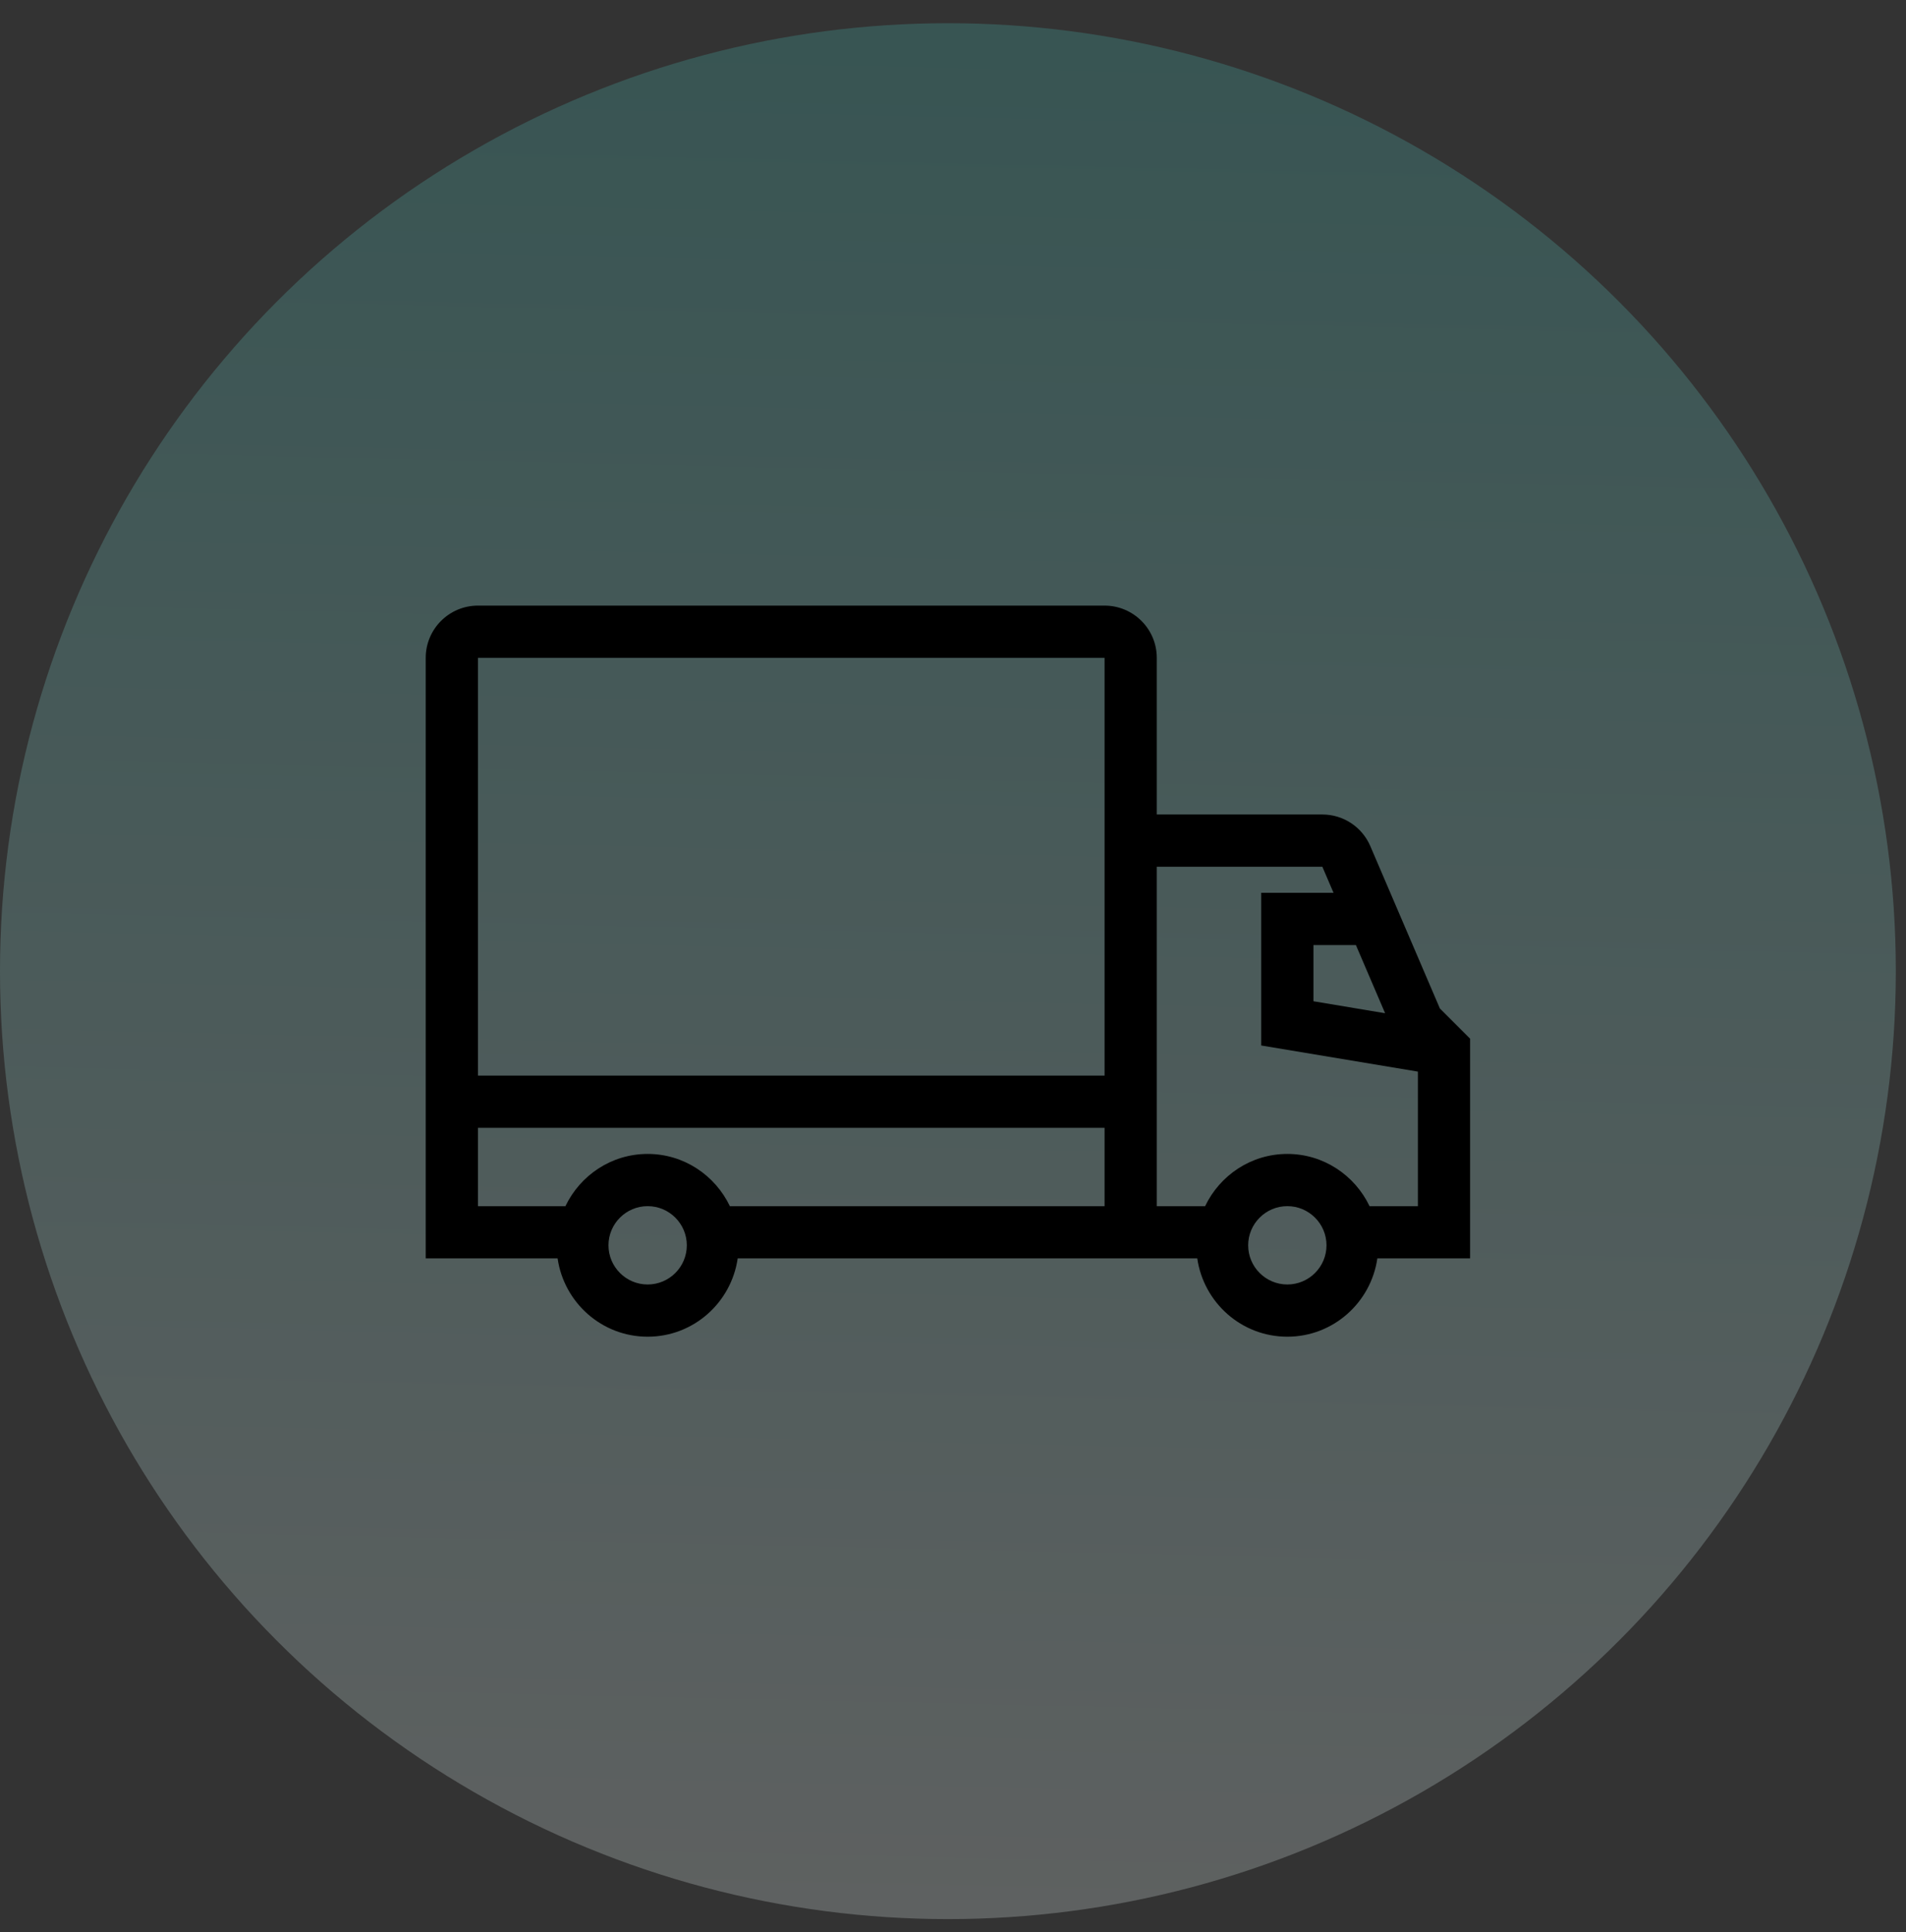
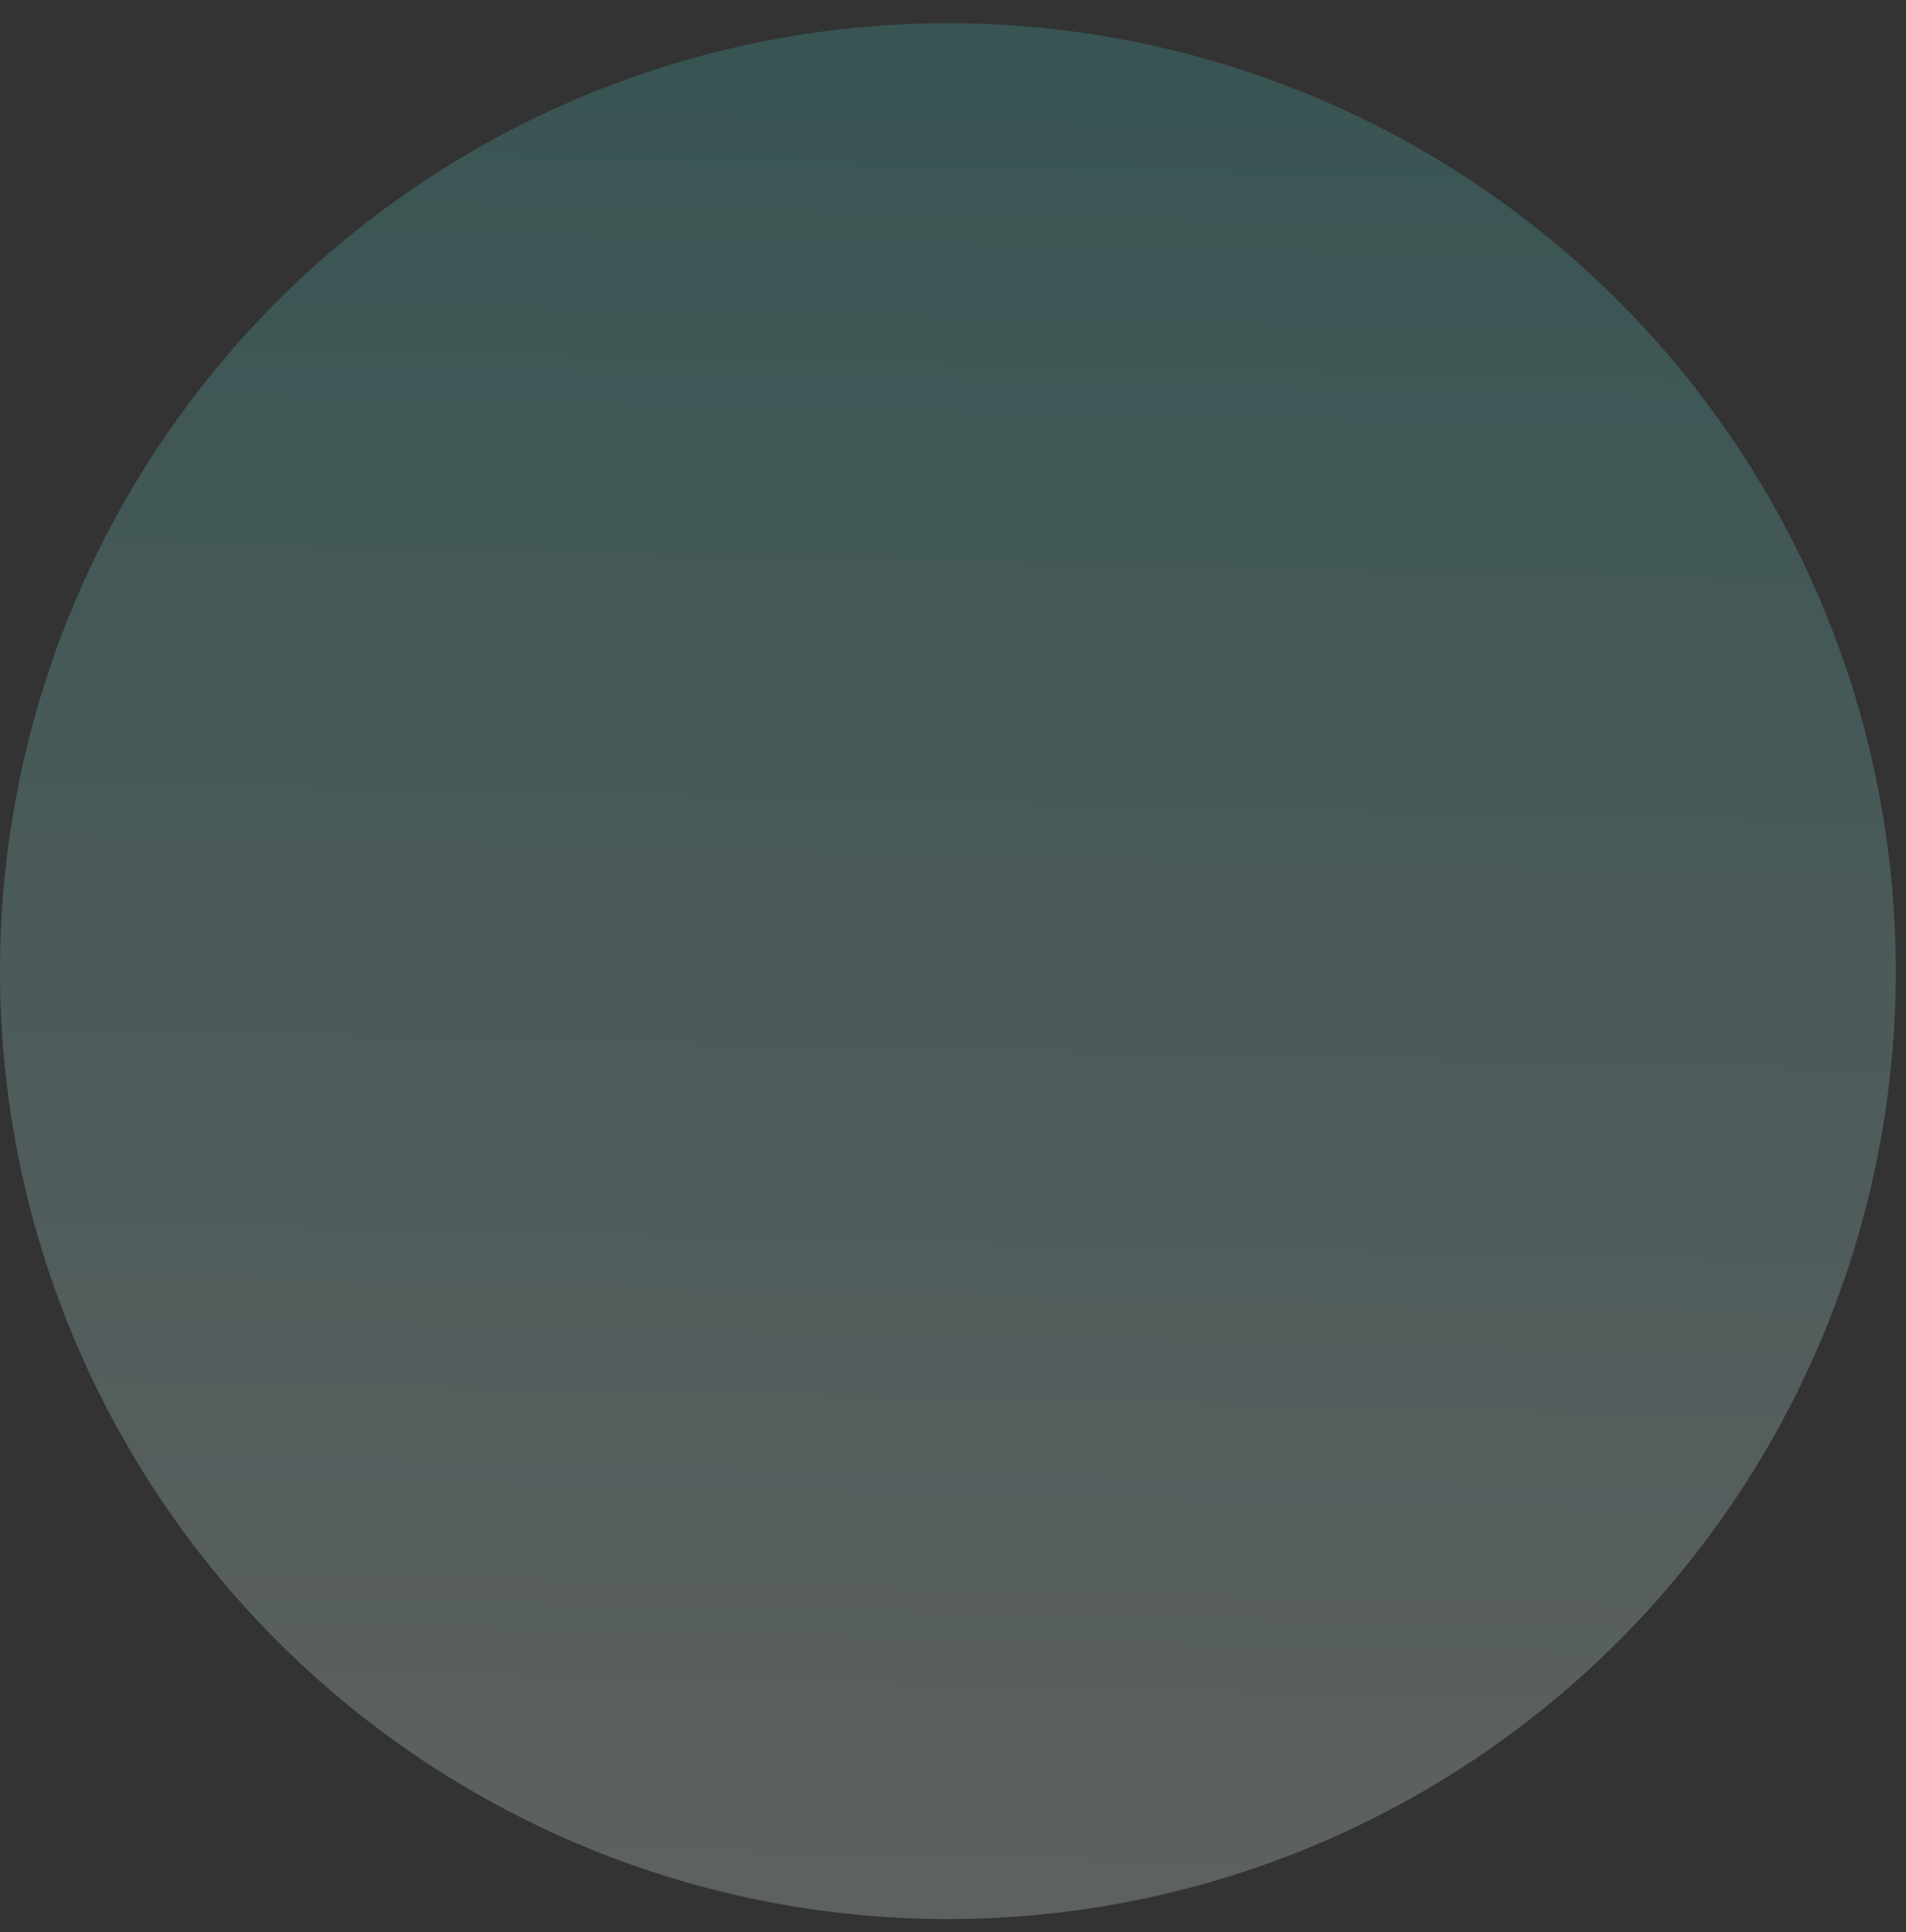
<svg xmlns="http://www.w3.org/2000/svg" width="73px" height="74px" viewBox="0 0 73 74" version="1.1">
  <rect x="0" y="0" width="73" height="74" fill="#333333" stroke="none" />
  <title>Group 7</title>
  <defs>
    <linearGradient x1="52.625%" y1="-39.266%" x2="49.301%" y2="109.404%" id="linearGradient-1">
      <stop stop-color="#04AFA5" offset="0%" />
      <stop stop-color="#FFFFFF" offset="100%" />
    </linearGradient>
  </defs>
  <g id="Page-1" stroke="none" stroke-width="1" fill="none" fill-rule="evenodd">
    <g id="Import" transform="translate(-799, -742)" fill-rule="nonzero">
      <g id="Group-15-Copy" transform="translate(547.5, 721)">
        <g id="Group-7" transform="translate(251.5, 21.889)">
          <circle id="Oval-Copy" fill="url(#linearGradient-1)" opacity="0.232" cx="36.305" cy="36.305" r="36.305" />
          <g id="truck" transform="translate(16.305, 22.305)" fill="#000000">
-             <path d="M40,16.586 L38.843,15.429 L36.179,9.213 C35.863,8.476 35.142,8 34.341,8 L28,8 L28,2 C28,0.897 27.103,0 26,0 L2,0 C0.897,0 0,0.897 0,2 L0,18 L0,19 L0,25 L5.051,25 C5.296,26.692 6.742,28 8.5,28 C10.258,28 11.704,26.692 11.949,25 L29.55,25 C29.795,26.692 31.241,28 32.999,28 C34.757,28 36.203,26.692 36.448,25 L40,25 L40,16.586 Z M36.745,15.611 L34,15.153 L34,13 L35.626,13 L36.745,15.611 Z M2,2 L26,2 L26,8 L26,9 L26,18 L2,18 L2,2 Z M2,20 L26,20 L26,23 L11.649,23 C11.085,21.822 9.891,21 8.5,21 C7.109,21 5.915,21.822 5.351,23 L2,23 L2,20 Z M8.5,26 C7.673,26 7,25.327 7,24.5 C7,23.673 7.673,23 8.5,23 C9.327,23 10,23.673 10,24.5 C10,25.327 9.327,26 8.5,26 Z M33,26 C32.173,26 31.5,25.327 31.5,24.5 C31.5,23.673 32.173,23 33,23 C33.827,23 34.5,23.673 34.5,24.5 C34.5,25.327 33.827,26 33,26 Z M36.149,23 C35.585,21.822 34.391,21 33,21 C31.609,21 30.415,21.822 29.851,23 L28,23 L28,10 L34.341,10 L34.77,11 L32,11 L32,16.847 L38,17.847 L38,23 L36.149,23 Z" id="Shape" />
-           </g>
+             </g>
        </g>
      </g>
    </g>
  </g>
</svg>